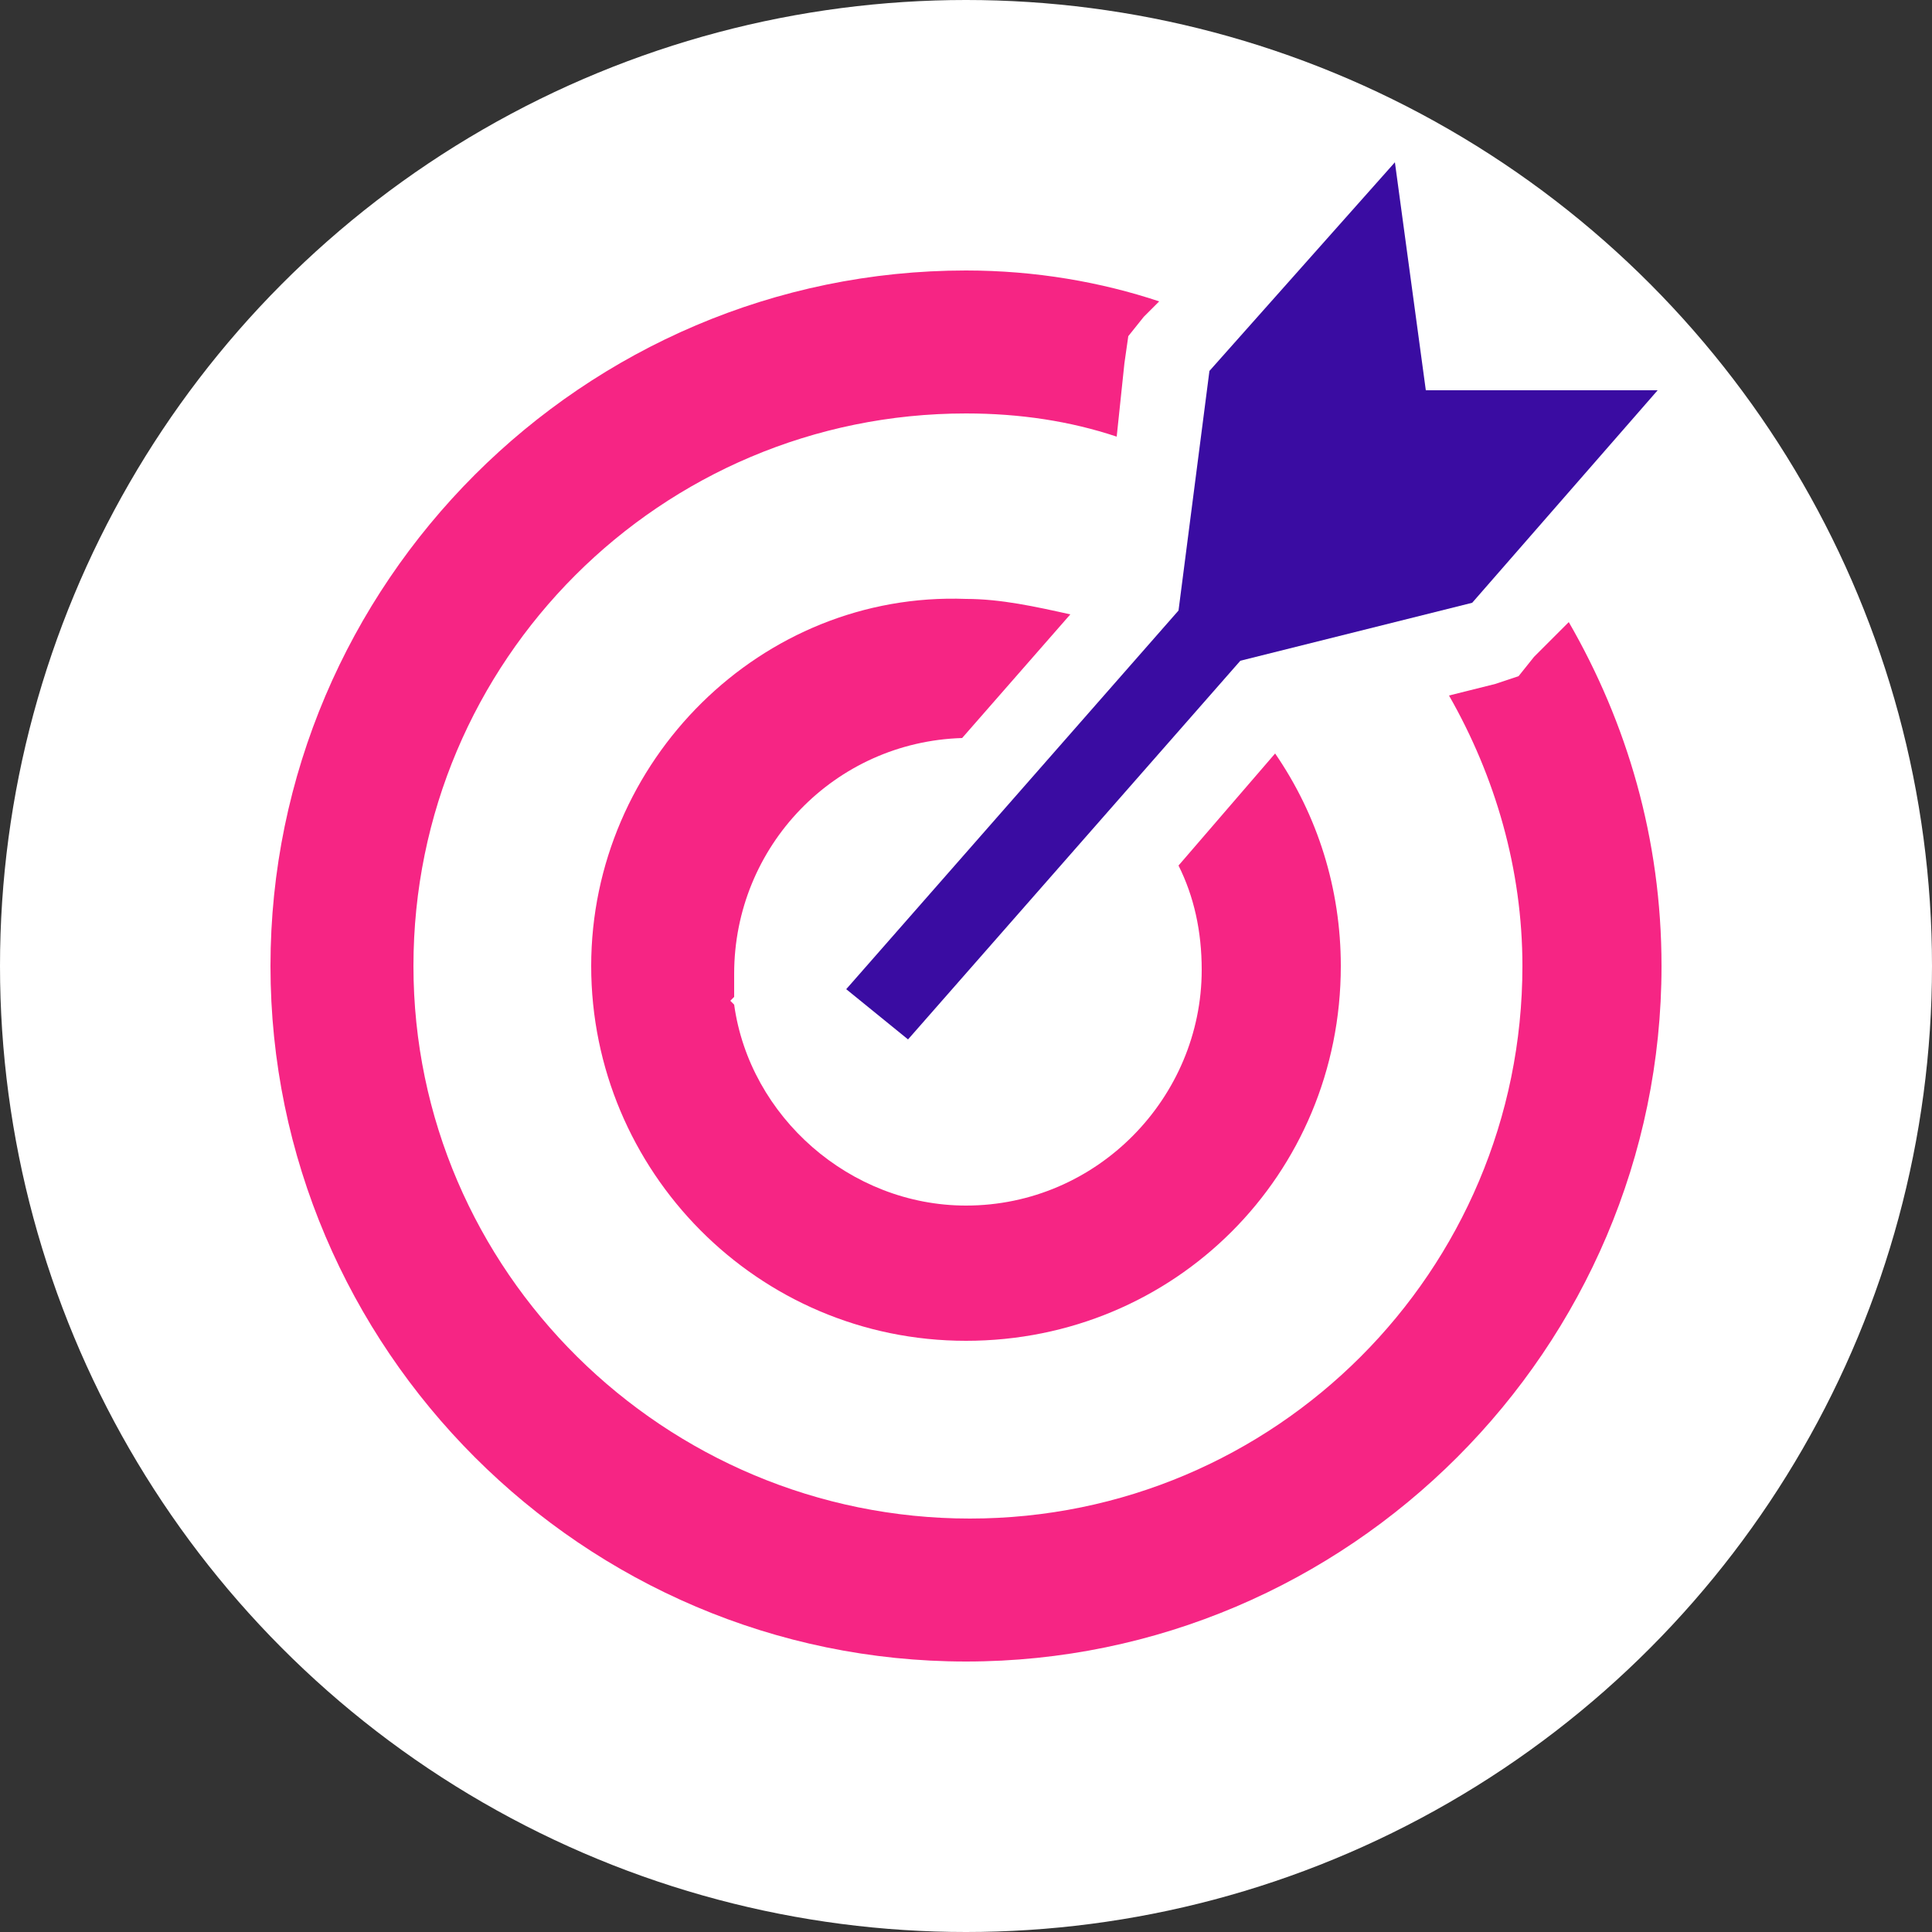
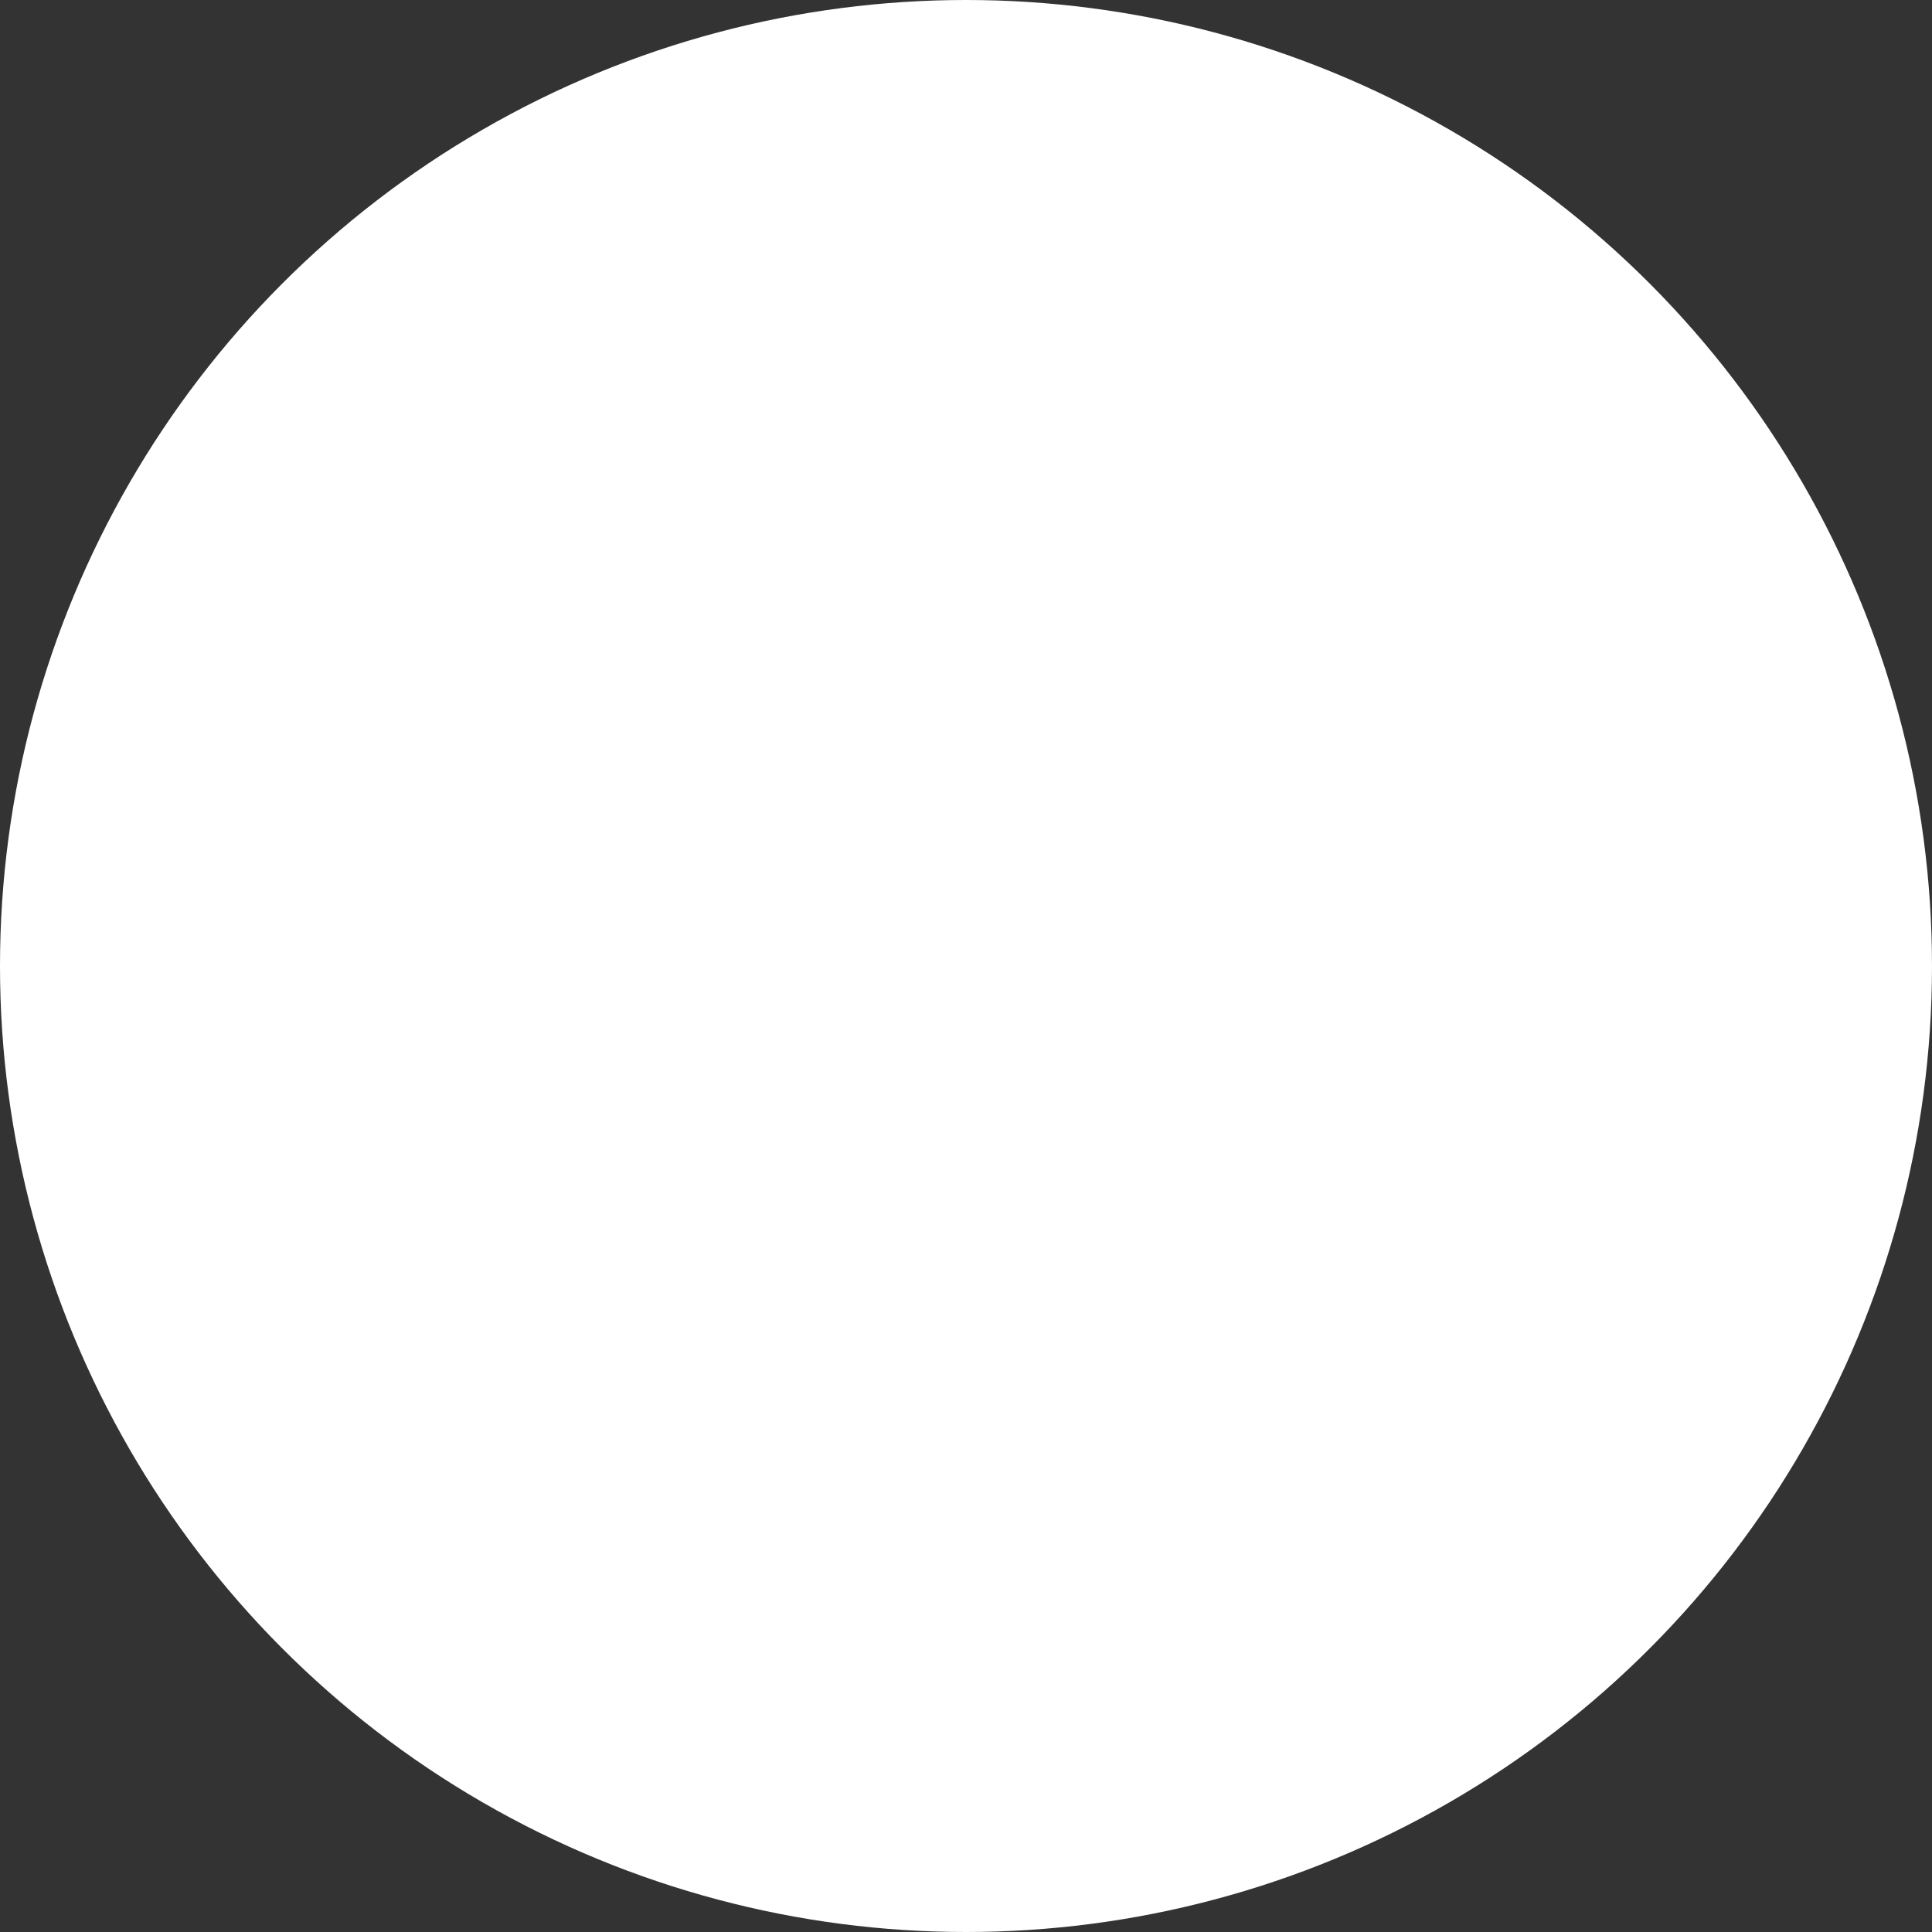
<svg xmlns="http://www.w3.org/2000/svg" version="1.1" id="Calque_1" x="0px" y="0px" viewBox="0 0 50 50" style="enable-background:new 0 0 50 50;" xml:space="preserve">
  <rect x="0" y="0" width="50" height="50" fill="#333333" stroke="none" />
  <style type="text/css">
	.st0{fill:#FFFFFF;}
	.st1{fill:#F62584;}
	.st2{fill:#3A0CA2;}
</style>
  <g>
    <circle class="st0" cx="25" cy="25" r="25" />
    <g>
      <g>
        <g>
-           <path class="st1" d="M15.3,25c0,5.3,4.3,9.7,9.7,9.7s9.7-4.3,9.7-9.7c0-2-0.6-3.9-1.7-5.5l-2.5,2.9c0.4,0.8,0.6,1.7,0.6,2.7      c0,3.3-2.7,6.1-6.1,6.1c-3,0-5.6-2.3-6-5.2l-0.1-0.1l0.1-0.1c0-0.2,0-0.4,0-0.6c0-3.3,2.6-6,5.9-6.1l2.8-3.2      c-0.9-0.2-1.8-0.4-2.7-0.4C19.7,15.3,15.3,19.7,15.3,25z" />
-           <path class="st1" d="M39.7,17l-0.4,0.5l-0.6,0.2L37.5,18c1.2,2.1,1.9,4.5,1.9,7c0,7.9-6.4,14.3-14.3,14.3S10.7,32.9,10.7,25      S17.1,10.7,25,10.7c1.4,0,2.7,0.2,3.9,0.6l0.2-1.9l0.1-0.7l0.4-0.5l0.4-0.4C28.5,7.3,26.8,7,25,7C15.1,7,7,15.1,7,25      s8.1,18,18,18s18-8.1,18-18c0-3.3-0.9-6.3-2.4-8.9L39.7,17z" />
-         </g>
+           </g>
      </g>
-       <polygon class="st2" points="42.9,10.1 36.9,10.1 36.1,4.2 31.3,9.6 30.5,15.8 21.9,25.6 23.5,26.9 32.1,17.1 38.1,15.6   " />
    </g>
  </g>
</svg>